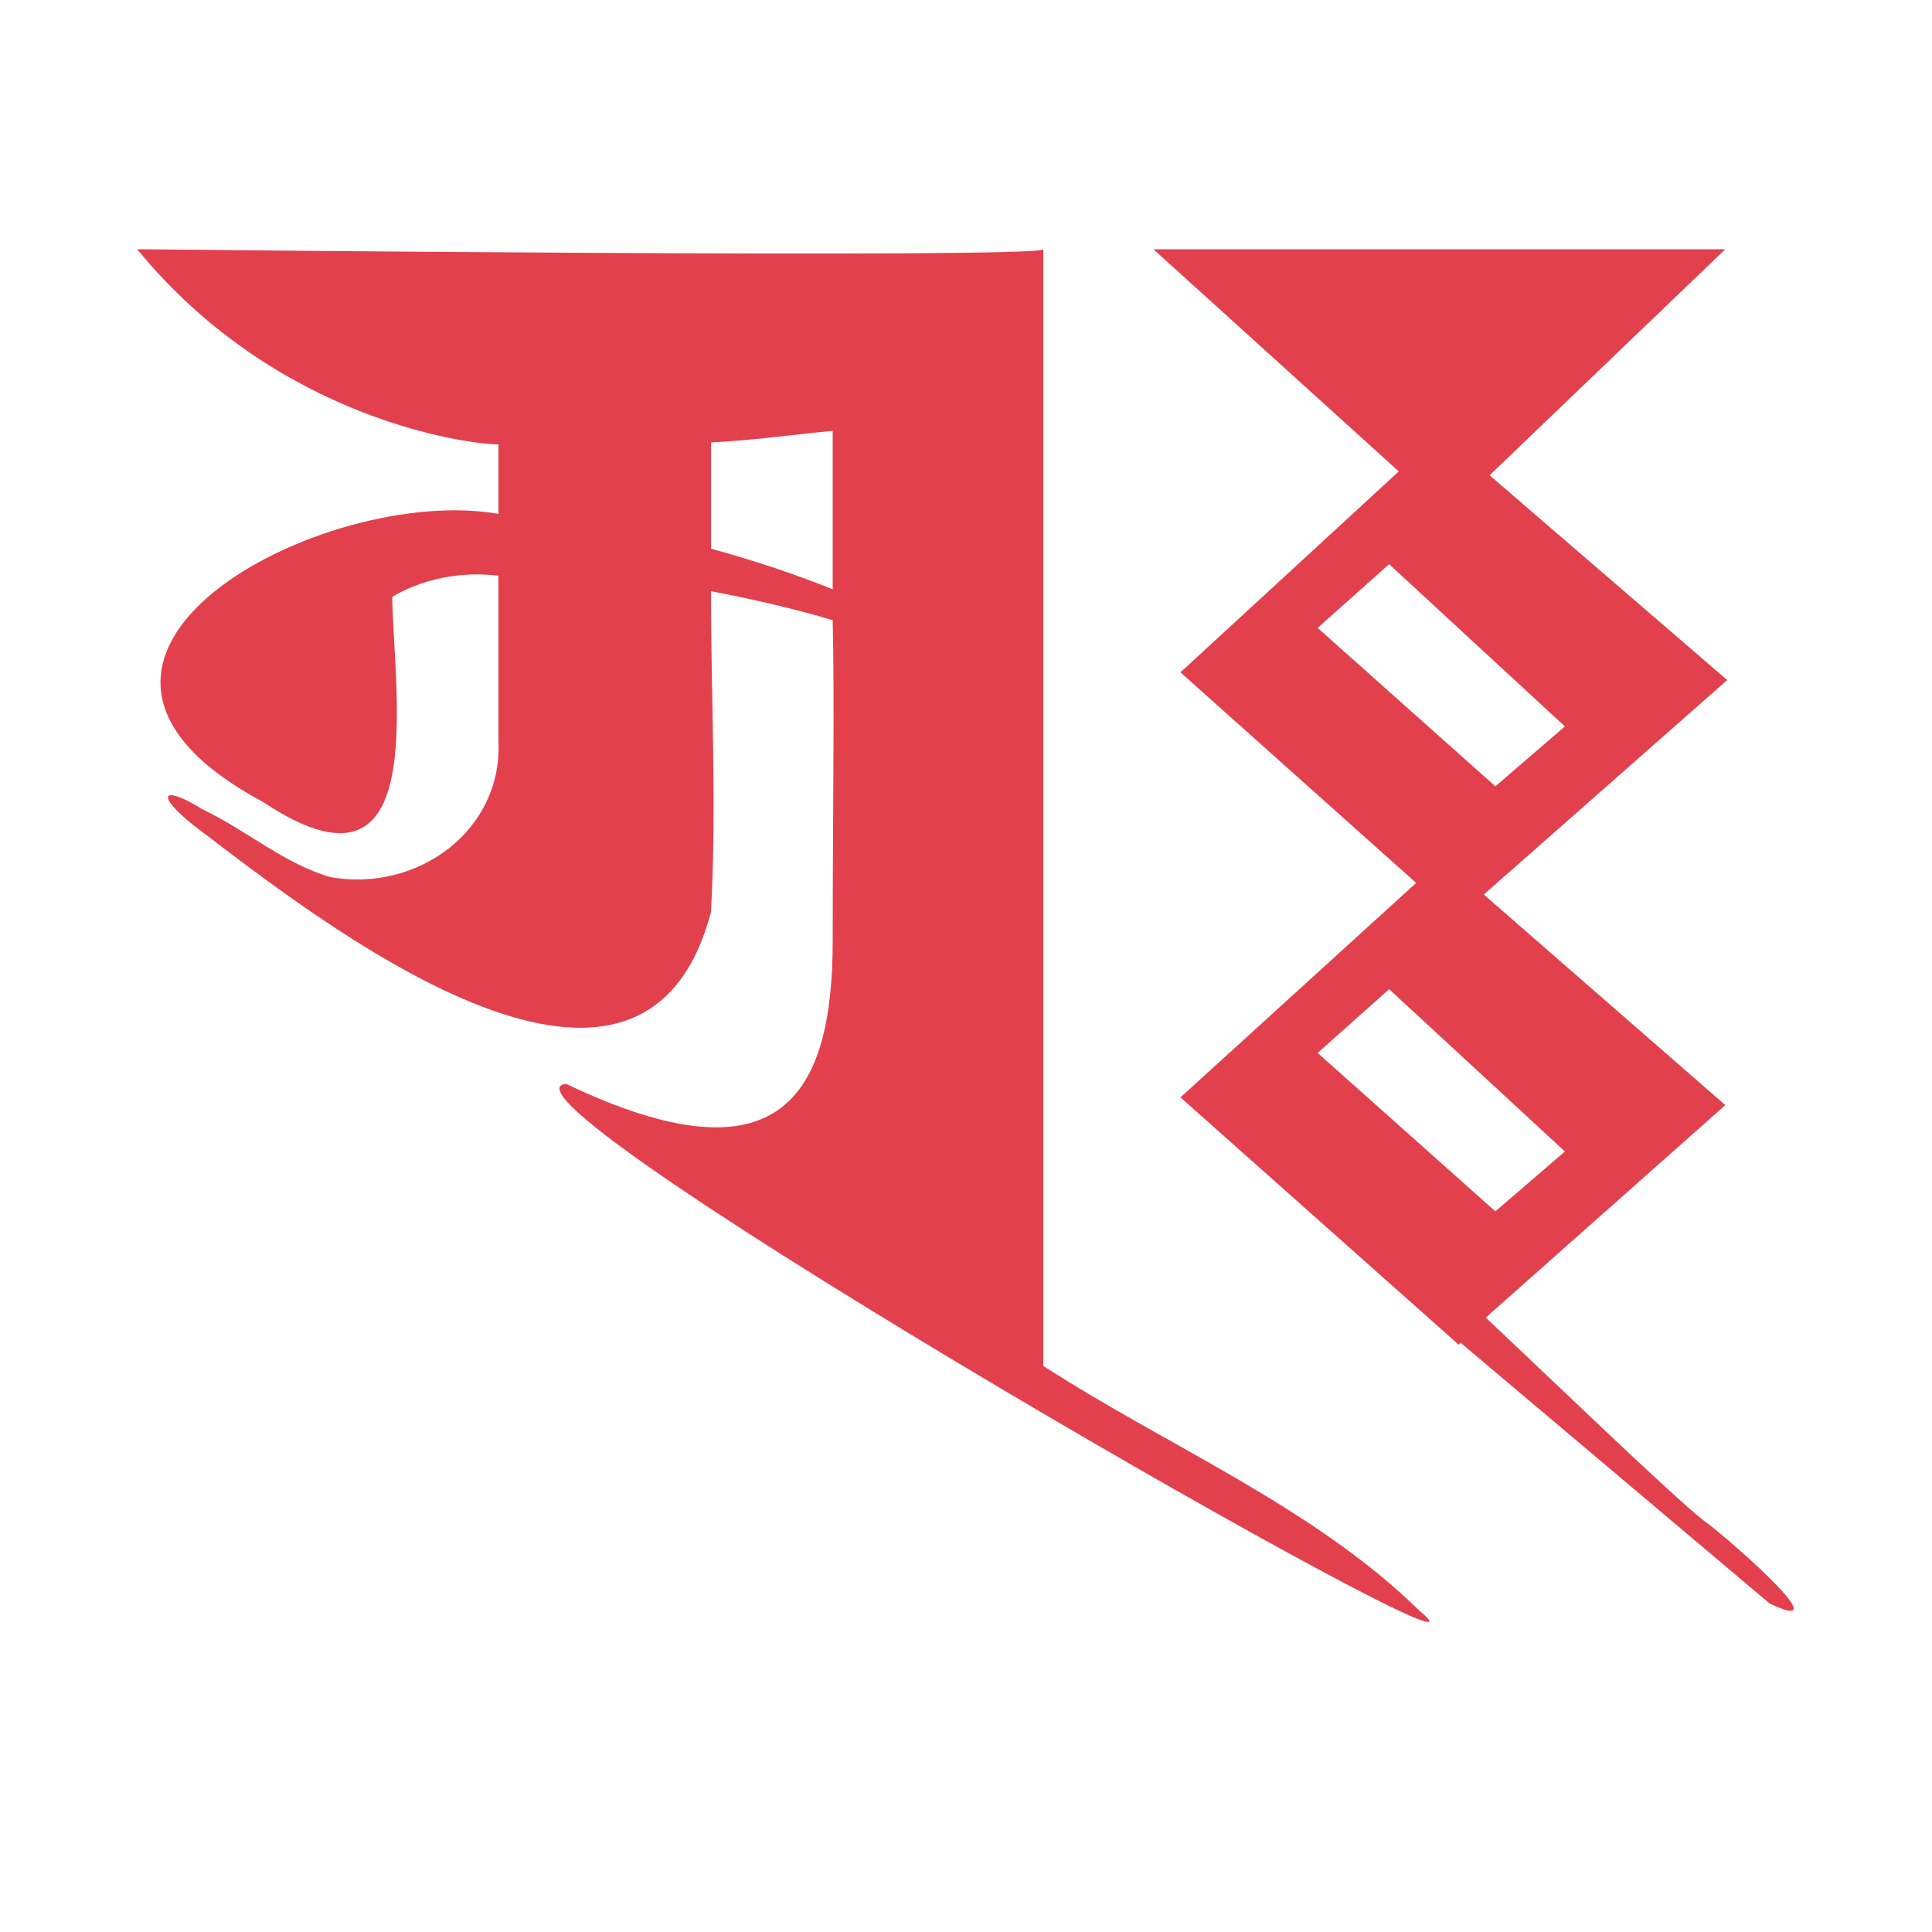
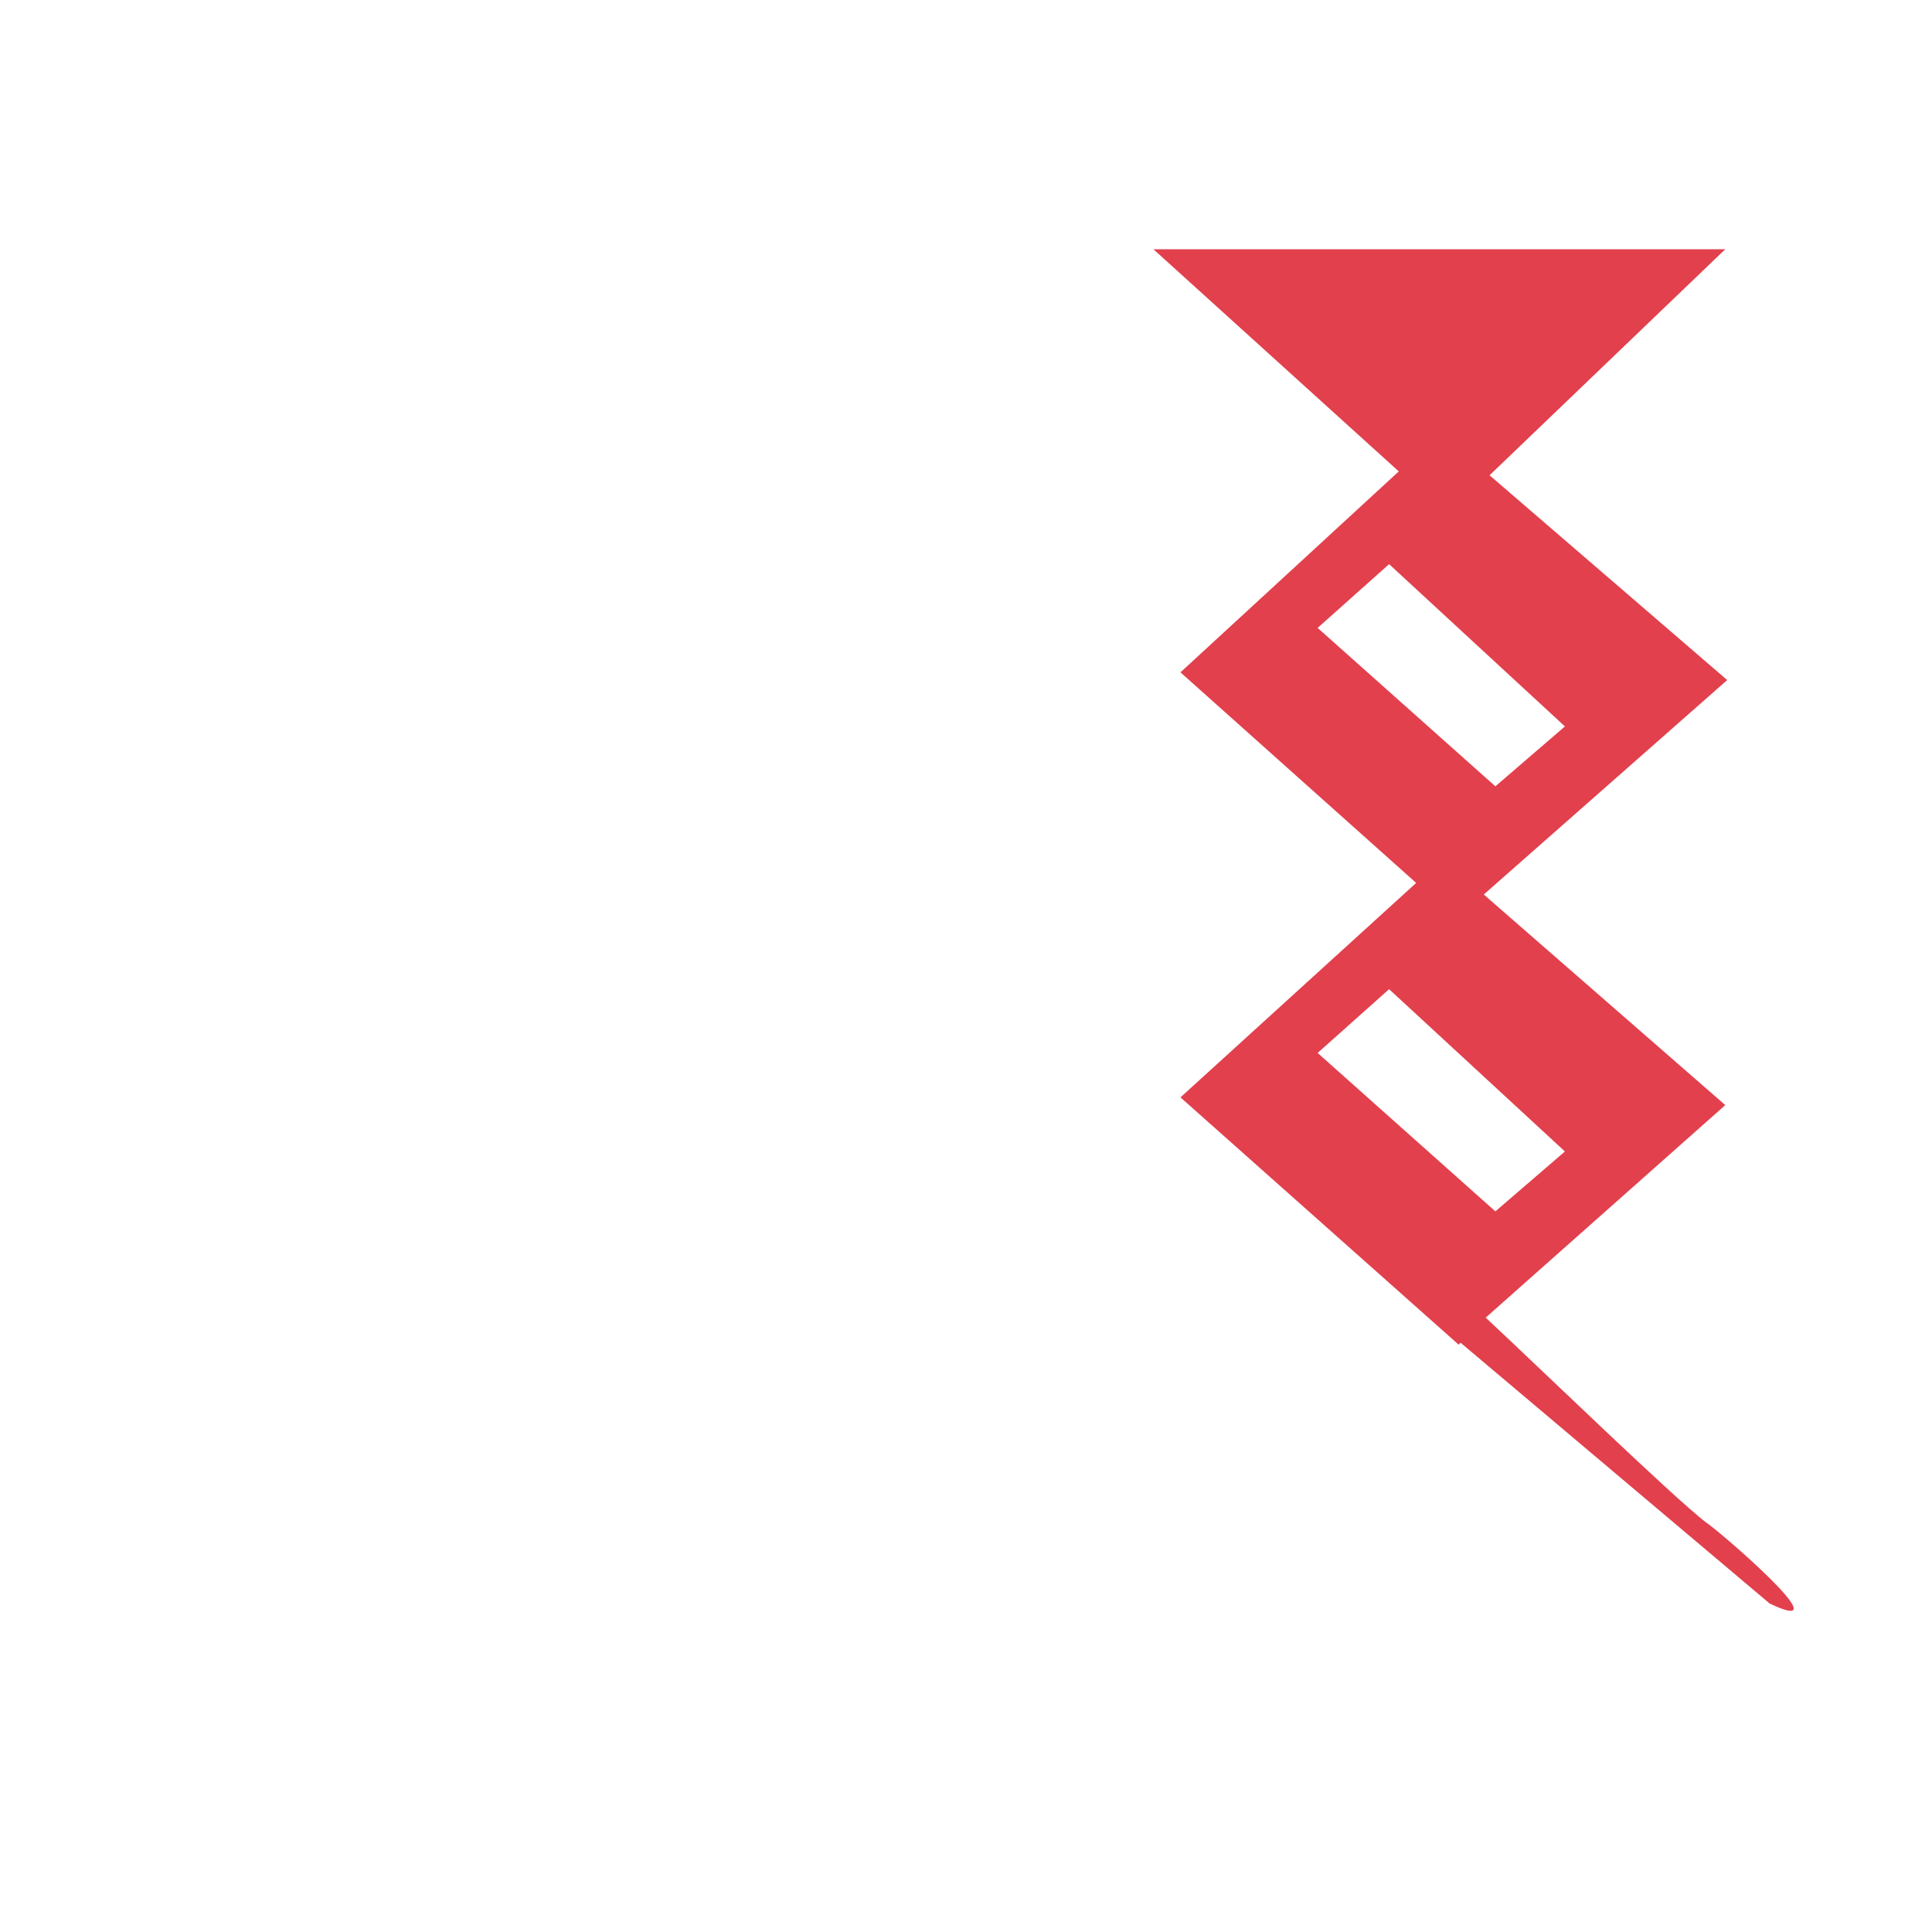
<svg xmlns="http://www.w3.org/2000/svg" version="1.1" id="Layer_1" x="0px" y="0px" width="100px" height="100px" viewBox="0 0 100 100" style="enable-background:new 0 0 100 100;" xml:space="preserve">
  <style type="text/css">
	.st0{fill:#E2404D;}
</style>
  <g>
    <path class="st0" d="M88.3,78.8c-1.8-1.4-8.4-7.8-11.4-10.6l12.4-11L76.8,46.3l12.6-11.1L77.1,24.6l12.2-11.7H59.7l12.7,11.5   L61.1,34.8l12.2,10.9L61.1,56.8l14.4,12.8l0.1-0.1L91.6,83C95.6,84.9,88.7,79,88.3,78.8z M71.9,29.2l9.1,8.4l-3.6,3.1l-9.2-8.2   L71.9,29.2z M71.9,51.2l9.1,8.4l-3.6,3.1l-9.2-8.2L71.9,51.2z" />
-     <path class="st0" d="M73.5,83.4C68,78,60.5,74.9,54,70.7c0-3.7,0-57.8,0-57.8c0.1,0.5-46.9,0-46.9,0c7.2,8.8,17.1,10.1,18.7,10.1   c0,1.2,0,2.4,0,3.6c-9-1.6-26.2,7.4-12.2,14.9c8.7,5.8,6.8-5.4,6.7-10.6c0,0,2.2-1.5,5.5-1.1c0,2.9,0,5.8,0,8.6   c0.2,4.6-4.2,7.8-8.7,7c-2.4-0.7-4.3-2.4-6.6-3.5c-2.1-1.3-2.5-0.8-0.5,0.8c6.3,4.8,23.2,18.2,26.8,4.5c0.3-5.5,0-11.1,0-16.6   c2.1,0.4,4.3,0.9,6.3,1.5c0.1,4.1,0,10.2,0,16.6c0,8-2.7,12.7-13.8,7.4C24.1,56.6,79.7,88.5,73.5,83.4z M43.1,30.5   c-2-0.8-4.1-1.5-6.3-2.1c0-1.8,0-3.7,0-5.5c2.1-0.1,4.2-0.4,6.3-0.6C43.1,25,43.1,27.8,43.1,30.5z" />
  </g>
</svg>